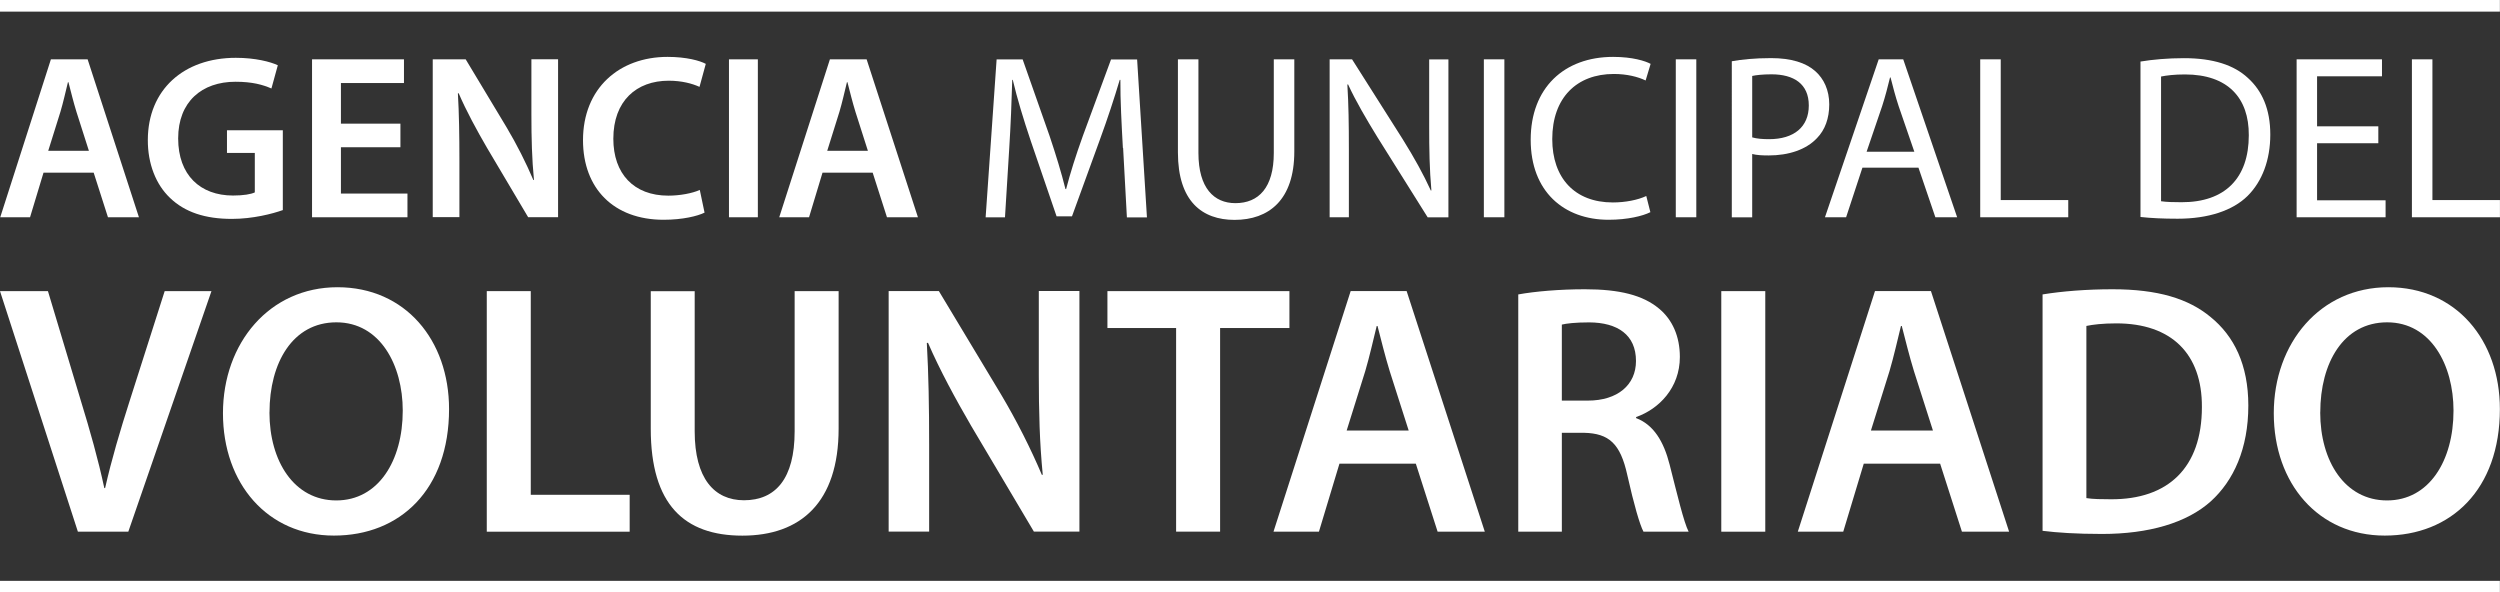
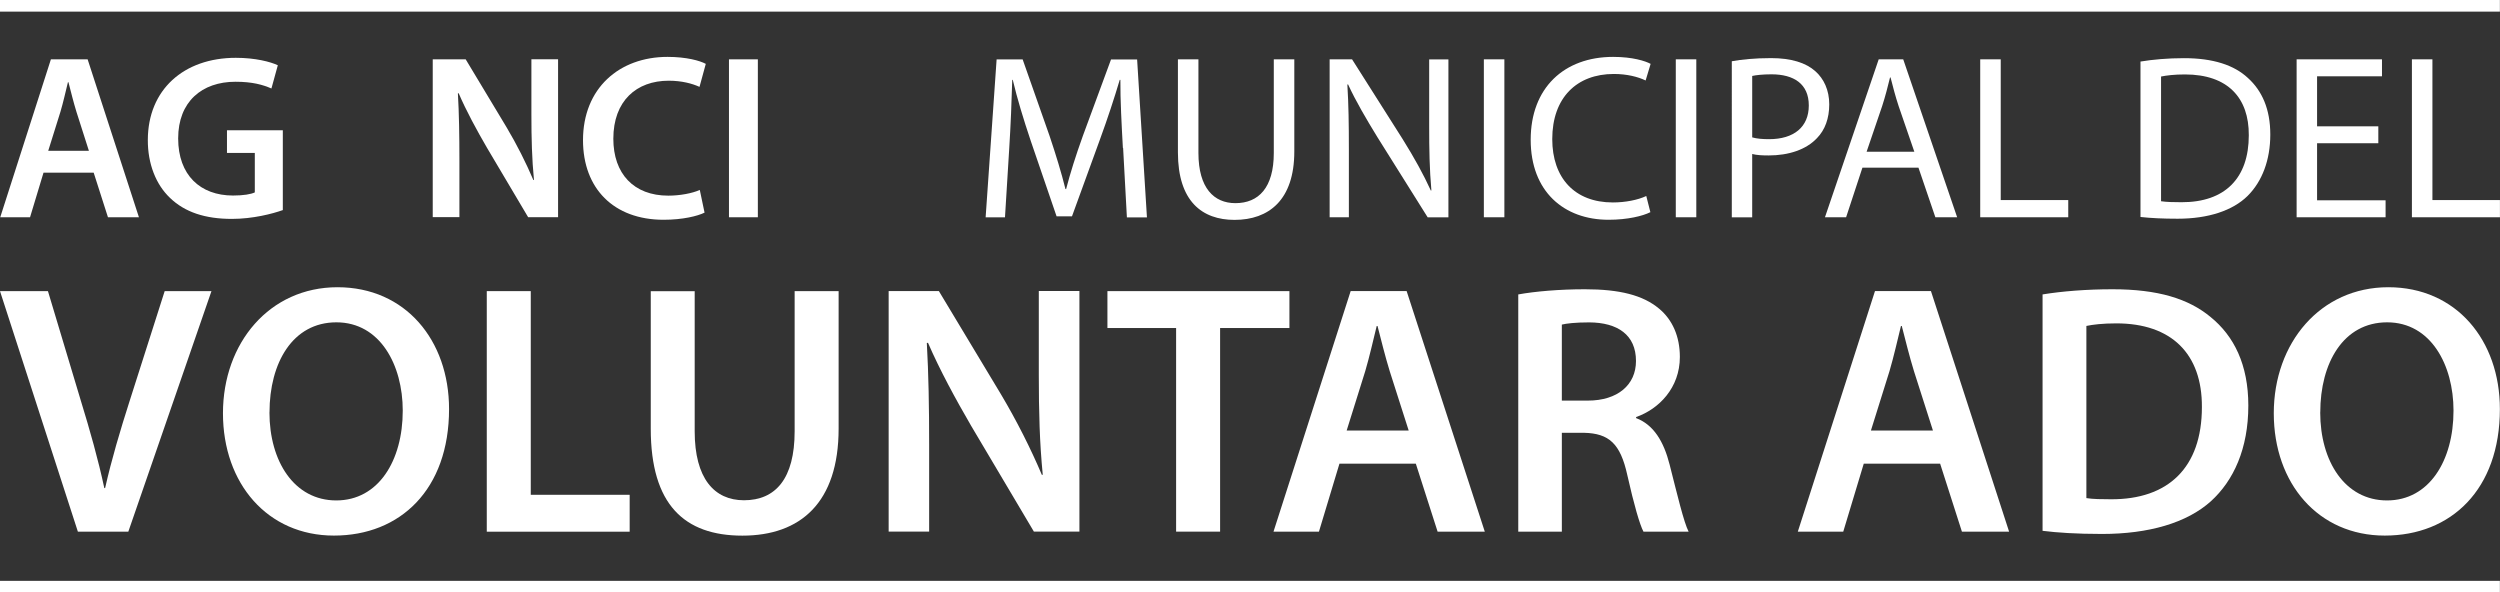
<svg xmlns="http://www.w3.org/2000/svg" id="Capa_1" version="1.1" viewBox="0 0 430.23 101.96">
  <rect x="0" y="0" width="430.23" height="101.96" fill="#333333" stroke="none" />
  <defs>
    <style>
      .st0, .st1 {
        fill: #fff;
      }

      .st2 {
        display: none;
      }

      .st1 {
        stroke: #fff;
        stroke-miterlimit: 10;
        stroke-width: 2px;
      }
    </style>
  </defs>
  <g>
    <path class="st0" d="M7.49,29.71l-2.32,7.68H.04L8.76,10.21h6.32l8.83,27.18h-5.33l-2.46-7.68H7.49ZM15.3,25.96l-2.14-6.7c-.52-1.68-.97-3.53-1.38-5.11h-.09c-.39,1.59-.81,3.48-1.29,5.09l-2.1,6.71h7Z" />
    <path class="st0" d="M48.65,36.16c-1.76.63-5.13,1.51-8.75,1.51-4.59,0-8.09-1.15-10.65-3.62-2.43-2.31-3.83-5.88-3.81-9.98.02-8.62,6.16-14.12,15.15-14.12,3.34,0,5.95.68,7.22,1.28l-1.1,4c-1.48-.65-3.3-1.16-6.18-1.16-5.79,0-9.87,3.43-9.87,9.75s3.81,9.83,9.44,9.83c1.8,0,3.12-.23,3.75-.54v-6.79h-4.79v-3.9h9.61v13.75Z" />
-     <path class="st0" d="M68.91,25.34h-10.24v7.97h11.45v4.08h-16.42V10.21h15.82v4.08h-10.85v6.99h10.24v4.05Z" />
    <path class="st0" d="M74.47,37.4V10.21h5.67l7.02,11.67c1.79,3,3.37,6.16,4.63,9.11l.1-.03c-.35-3.61-.44-7.11-.44-11.27v-9.49h4.59v27.18h-5.15l-7.09-11.96c-1.73-2.98-3.54-6.29-4.87-9.38l-.13.03c.2,3.53.26,7.12.26,11.58v9.72h-4.59Z" />
    <path class="st0" d="M121.25,36.59c-1.18.59-3.76,1.23-7.05,1.23-8.62,0-13.87-5.42-13.87-13.69,0-8.94,6.24-14.34,14.55-14.34,3.27,0,5.58.66,6.58,1.2l-1.08,3.96c-1.27-.58-3.08-1.06-5.3-1.06-5.54,0-9.53,3.46-9.53,9.99,0,5.99,3.49,9.79,9.46,9.79,2.01,0,4.11-.4,5.42-.98l.82,3.91Z" />
    <path class="st0" d="M130.42,10.21v27.18h-4.97V10.21h4.97Z" />
-     <path class="st0" d="M141.55,29.71l-2.32,7.68h-5.13l8.72-27.18h6.32l8.83,27.18h-5.33l-2.46-7.68h-8.63ZM149.36,25.96l-2.14-6.7c-.52-1.68-.97-3.53-1.38-5.11h-.09c-.39,1.59-.81,3.48-1.29,5.09l-2.1,6.71h7Z" />
    <path class="st0" d="M193.24,25.46c-.21-3.78-.46-8.36-.43-11.72h-.11c-.94,3.15-2.06,6.58-3.42,10.3l-4.8,13.19h-2.65l-4.43-12.94c-1.29-3.84-2.35-7.33-3.11-10.55h-.09c-.09,3.39-.27,7.91-.53,11.99l-.72,11.67h-3.33l1.89-27.18h4.48l4.63,13.16c1.12,3.33,2.03,6.32,2.74,9.16h.11c.71-2.75,1.66-5.75,2.88-9.15l4.85-13.16h4.49l1.69,27.18h-3.45l-.65-11.94Z" />
    <path class="st0" d="M206.24,10.21v16.11c0,6.06,2.69,8.64,6.36,8.64,4,0,6.61-2.66,6.61-8.64V10.21h3.53v15.86c0,8.36-4.39,11.77-10.29,11.77-5.55,0-9.74-3.17-9.74-11.61V10.21h3.53Z" />
    <path class="st0" d="M228.82,37.4V10.21h3.86l8.71,13.74c1.99,3.19,3.57,6.05,4.85,8.85l.09-.04c-.32-3.63-.38-6.94-.38-11.15v-11.39h3.31v27.18h-3.57l-8.64-13.78c-1.87-3.05-3.7-6.15-5.06-9.1l-.12.04c.21,3.44.26,6.72.26,11.21v11.62h-3.31Z" />
    <path class="st0" d="M258.89,10.21v27.18h-3.53V10.21h3.53Z" />
    <path class="st0" d="M284,36.52c-1.27.64-3.87,1.3-7.18,1.3-7.66,0-13.4-4.84-13.4-13.77s5.75-14.26,14.19-14.26c3.36,0,5.53.71,6.45,1.2l-.86,2.86c-1.32-.63-3.21-1.12-5.47-1.12-6.38,0-10.6,4.08-10.6,11.21,0,6.65,3.83,10.9,10.42,10.9,2.16,0,4.33-.43,5.76-1.11l.71,2.8Z" />
    <path class="st0" d="M291.92,10.21v27.18h-3.53V10.21h3.53Z" />
    <path class="st0" d="M298.03,10.54c1.69-.3,3.91-.54,6.76-.54,3.45,0,6,.8,7.62,2.26,1.47,1.3,2.39,3.27,2.39,5.69s-.73,4.41-2.11,5.82c-1.87,1.99-4.88,2.98-8.31,2.98-1.07,0-2.03-.04-2.84-.25v10.9h-3.51V10.54ZM301.54,23.64c.78.23,1.76.31,2.91.31,4.26,0,6.83-2.09,6.83-5.8s-2.57-5.36-6.42-5.36c-1.55,0-2.7.14-3.32.28v10.58Z" />
    <path class="st0" d="M320.51,28.85l-2.81,8.54h-3.64l9.25-27.18h4.22l9.28,27.18h-3.75l-2.91-8.54h-9.63ZM329.44,26.11l-2.69-7.82c-.59-1.78-1-3.4-1.4-4.96h-.09c-.39,1.59-.81,3.25-1.35,4.91l-2.68,7.87h8.21Z" />
    <path class="st0" d="M340.78,10.21h3.53v24.22h11.62v2.96h-15.15V10.21Z" />
    <path class="st0" d="M368.37,10.59c2.15-.35,4.71-.58,7.47-.58,5.03,0,8.63,1.19,11.01,3.41,2.43,2.2,3.85,5.35,3.85,9.73s-1.39,8.06-3.91,10.57c-2.57,2.53-6.77,3.92-12.04,3.92-2.52,0-4.6-.1-6.39-.3V10.59ZM371.89,34.63c.89.14,2.19.17,3.53.17,7.52.02,11.58-4.17,11.58-11.52.04-6.42-3.59-10.47-10.99-10.47-1.82,0-3.18.17-4.11.36v21.47Z" />
    <path class="st0" d="M409.29,24.65h-10.54v9.82h11.79v2.92h-15.31V10.21h14.69v2.92h-11.17v8.61h10.54v2.91Z" />
    <path class="st0" d="M415.07,10.21h3.53v24.22h11.62v2.96h-15.15V10.21Z" />
  </g>
  <g>
    <path class="st0" d="M13.4,91.49L0,50.1h8.25l5.65,18.82c1.6,5.22,2.98,10.07,4.05,15.07h.14c1.1-4.89,2.6-9.93,4.21-14.96l6.04-18.93h8.05l-14.31,41.4h-8.67Z" />
    <path class="st0" d="M77.28,70.38c0,13.86-8.4,21.79-19.81,21.79s-19.1-8.93-19.1-21.05,8.03-21.69,19.71-21.69,19.2,9.12,19.2,20.96ZM46.37,70.96c0,8.45,4.27,15.16,11.5,15.16s11.44-6.8,11.44-15.46c0-7.81-3.88-15.19-11.42-15.19s-11.51,6.99-11.51,15.49Z" />
    <path class="st0" d="M83.77,50.1h7.57v35.05h17.02v6.35h-24.59v-41.4Z" />
    <path class="st0" d="M119.55,50.1v24.13c0,8.09,3.36,11.86,8.48,11.86,5.45,0,8.72-3.73,8.72-11.86v-24.13h7.57v23.65c0,12.75-6.56,18.43-16.56,18.43s-15.77-5.36-15.77-18.38v-23.69h7.57Z" />
    <path class="st0" d="M152.93,91.49v-41.4h8.64l10.69,17.77c2.72,4.57,5.14,9.38,7.04,13.87l.15-.04c-.54-5.5-.68-10.83-.68-17.16v-14.45h6.99v41.4h-7.84l-10.8-18.21c-2.64-4.54-5.39-9.59-7.42-14.28l-.2.04c.3,5.38.4,10.84.4,17.64v14.81h-6.99Z" />
    <path class="st0" d="M202.4,56.45h-11.82v-6.35h31.32v6.35h-11.93v35.04h-7.57v-35.04Z" />
    <path class="st0" d="M230.51,79.79l-3.53,11.7h-7.82l13.28-41.4h9.63l13.45,41.4h-8.12l-3.75-11.7h-13.15ZM242.42,74.08l-3.26-10.2c-.79-2.57-1.48-5.38-2.1-7.78h-.14c-.6,2.43-1.24,5.29-1.97,7.76l-3.2,10.23h10.67Z" />
    <path class="st0" d="M261.28,50.67c2.87-.52,7.08-.89,11.47-.89,5.93,0,9.98,1,12.77,3.34,2.28,1.89,3.57,4.76,3.57,8.31,0,5.33-3.62,8.97-7.53,10.34v.18c3,1.14,4.75,3.99,5.77,8.01,1.32,5.18,2.44,9.93,3.27,11.54h-7.77c-.64-1.2-1.63-4.62-2.79-9.77-1.19-5.4-3.15-7.15-7.45-7.25h-3.81v17.01h-7.5v-40.83ZM268.78,68.94h4.47c5.13,0,8.29-2.7,8.29-6.82,0-4.5-3.17-6.62-8.06-6.64-2.4,0-3.93.19-4.7.38v13.07Z" />
-     <path class="st0" d="M303.79,50.1v41.4h-7.57v-41.4h7.57Z" />
+     <path class="st0" d="M303.79,50.1v41.4v-41.4h7.57Z" />
    <path class="st0" d="M320.74,79.79l-3.53,11.7h-7.82l13.28-41.4h9.63l13.45,41.4h-8.12l-3.75-11.7h-13.15ZM332.64,74.08l-3.26-10.2c-.79-2.57-1.48-5.38-2.1-7.78h-.14c-.6,2.43-1.24,5.29-1.97,7.76l-3.2,10.23h10.67Z" />
    <path class="st0" d="M351.5,50.67c3.37-.55,7.58-.89,12.06-.89,7.77,0,13.06,1.61,16.87,4.78,4.03,3.27,6.49,8.21,6.49,15.23,0,7.42-2.53,12.91-6.44,16.47-4.15,3.73-10.7,5.63-18.75,5.63-4.4,0-7.73-.23-10.22-.54v-40.68ZM359.06,85.72c1.06.18,2.67.2,4.21.2,9.82.05,15.66-5.4,15.66-15.88.04-9.13-5.22-14.39-14.72-14.39-2.37,0-4.06.21-5.16.44v29.62Z" />
    <path class="st0" d="M430.21,70.38c0,13.86-8.4,21.79-19.81,21.79s-19.1-8.93-19.1-21.05,8.03-21.69,19.71-21.69,19.2,9.12,19.2,20.96ZM399.29,70.96c0,8.45,4.27,15.16,11.5,15.16s11.44-6.8,11.44-15.46c0-7.81-3.88-15.19-11.42-15.19s-11.51,6.99-11.51,15.49Z" />
  </g>
  <g class="st2">
-     <path d="M2.13,99.05l-.91,2.77H.04l2.99-8.8h1.37l3.01,8.8h-1.22l-.94-2.77h-3.12ZM5.02,98.16l-.87-2.53c-.19-.58-.32-1.1-.45-1.61h-.03c-.13.51-.26,1.05-.44,1.59l-.87,2.55h2.66Z" />
    <path d="M20.08,101.82v-3.73l-2.79-5.07h1.3l1.24,2.43c.34.67.6,1.2.88,1.82h.03c.24-.58.54-1.16.88-1.82l1.27-2.42h1.29l-2.95,5.05v3.75h-1.14Z" />
    <path d="M36.76,93.01v5.22c0,1.96.87,2.8,2.06,2.8,1.3,0,2.14-.86,2.14-2.8v-5.22h1.14v5.14c0,2.71-1.42,3.81-3.33,3.81-1.8,0-3.15-1.03-3.15-3.76v-5.19h1.14Z" />
    <path d="M54.52,101.82v-8.8h1.25l2.82,4.45c.64,1.03,1.15,1.96,1.57,2.87h.03c-.1-1.19-.12-2.26-.12-3.63v-3.69h1.07v8.8h-1.15l-2.8-4.46c-.61-.99-1.2-1.99-1.64-2.95h-.04c.07,1.13.08,2.19.08,3.65v3.76h-1.07Z" />
    <path d="M75.24,93.97h-2.68v-.96h6.52v.96h-2.69v7.84h-1.14v-7.84Z" />
    <path d="M90.94,99.05l-.91,2.77h-1.18l2.99-8.8h1.37l3.01,8.8h-1.22l-.94-2.77h-3.12ZM93.83,98.16l-.87-2.53c-.19-.58-.32-1.1-.45-1.61h-.03c-.13.51-.26,1.05-.44,1.59l-.87,2.55h2.66Z" />
    <path d="M115.33,97.95c-.07-1.22-.15-2.71-.14-3.8h-.04c-.3,1.02-.67,2.13-1.11,3.34l-1.55,4.27h-.86l-1.43-4.19c-.42-1.24-.76-2.37-1.01-3.42h-.03c-.03,1.1-.09,2.56-.17,3.88l-.23,3.78h-1.08l.61-8.8h1.45l1.5,4.26c.36,1.08.66,2.05.89,2.97h.03c.23-.89.54-1.86.93-2.96l1.57-4.26h1.45l.55,8.8h-1.12l-.21-3.87Z" />
    <path d="M129.99,93.01v8.8h-1.14v-8.8h1.14Z" />
    <path d="M146.97,97.69h-3.41v3.18h3.82v.95h-4.96v-8.8h4.76v.95h-3.62v2.79h3.41v.94Z" />
    <path d="M159.29,101.82v-8.8h1.25l2.82,4.45c.64,1.03,1.15,1.96,1.57,2.87h.03c-.1-1.19-.12-2.26-.12-3.63v-3.69h1.07v8.8h-1.15l-2.8-4.46c-.61-.99-1.2-1.99-1.64-2.95h-.04c.07,1.13.08,2.19.08,3.65v3.76h-1.07Z" />
    <path d="M180.01,93.97h-2.68v-.96h6.52v.96h-2.69v7.84h-1.14v-7.84Z" />
    <path d="M202.44,97.33c0,3.02-1.84,4.63-4.08,4.63s-3.96-1.81-3.96-4.47,1.73-4.62,4.08-4.62,3.96,1.84,3.96,4.46ZM195.6,97.46c0,1.88,1.02,3.57,2.82,3.57s2.82-1.66,2.82-3.66c0-1.75-.92-3.58-2.81-3.58s-2.83,1.75-2.83,3.67Z" />
    <path d="M227.57,93.13c.7-.11,1.52-.19,2.42-.19,1.63,0,2.8.39,3.57,1.11.79.71,1.25,1.73,1.25,3.15s-.45,2.61-1.27,3.42c-.83.82-2.19,1.27-3.9,1.27-.82,0-1.49-.03-2.07-.1v-8.66ZM228.71,100.92c.29.05.71.05,1.14.05,2.44,0,3.75-1.35,3.75-3.73.01-2.08-1.16-3.39-3.56-3.39-.59,0-1.03.05-1.33.12v6.95Z" />
    <path d="M251.27,97.69h-3.41v3.18h3.82v.95h-4.96v-8.8h4.76v.95h-3.62v2.79h3.41v.94Z" />
-     <path d="M276.66,100.43c.51.32,1.25.57,2.03.57,1.16,0,1.85-.61,1.85-1.5,0-.82-.48-1.3-1.67-1.74-1.44-.51-2.33-1.27-2.33-2.5,0-1.37,1.14-2.39,2.85-2.39.89,0,1.56.21,1.94.43l-.32.93c-.28-.17-.87-.42-1.66-.42-1.21,0-1.67.72-1.67,1.32,0,.82.54,1.22,1.75,1.69,1.49.59,2.25,1.3,2.25,2.59s-1,2.54-3.08,2.54c-.85,0-1.78-.26-2.25-.57l.3-.95Z" />
    <path d="M295.12,99.05l-.91,2.77h-1.18l2.99-8.8h1.37l3.01,8.8h-1.22l-.94-2.77h-3.12ZM298.01,98.16l-.87-2.53c-.19-.58-.32-1.1-.45-1.61h-.03c-.13.51-.26,1.05-.44,1.59l-.87,2.55h2.66Z" />
    <path d="M312.13,93.01h1.14v7.84h3.76v.96h-4.91v-8.8Z" />
    <path d="M330.19,99.05l-.91,2.77h-1.18l2.99-8.8h1.37l3.01,8.8h-1.22l-.94-2.77h-3.12ZM333.08,98.16l-.87-2.53c-.19-.58-.32-1.1-.45-1.61h-.03c-.13.51-.26,1.05-.44,1.59l-.87,2.55h2.66Z" />
    <path d="M354.58,97.95c-.07-1.22-.15-2.71-.14-3.8h-.04c-.3,1.02-.67,2.13-1.11,3.34l-1.55,4.27h-.86l-1.43-4.19c-.42-1.24-.76-2.37-1.01-3.42h-.03c-.03,1.1-.09,2.56-.17,3.88l-.23,3.78h-1.08l.61-8.8h1.45l1.5,4.26c.36,1.08.66,2.05.89,2.97h.03c.23-.89.54-1.86.93-2.96l1.57-4.26h1.45l.54,8.8h-1.12l-.21-3.87Z" />
    <path d="M369.4,99.05l-.91,2.77h-1.18l2.99-8.8h1.37l3.01,8.8h-1.22l-.94-2.77h-3.12ZM372.29,98.16l-.87-2.53c-.19-.58-.32-1.1-.45-1.61h-.03c-.13.51-.26,1.05-.44,1.59l-.87,2.55h2.66Z" />
    <path d="M386.41,101.82v-8.8h1.25l2.82,4.45c.64,1.03,1.16,1.96,1.57,2.87h.03c-.1-1.19-.12-2.26-.12-3.63v-3.69h1.07v8.8h-1.15l-2.8-4.46c-.61-.99-1.2-1.99-1.64-2.95h-.04c.07,1.13.08,2.19.08,3.65v3.76h-1.07Z" />
    <path d="M411.6,101.53c-.41.21-1.25.42-2.33.42-2.48,0-4.34-1.57-4.34-4.46s1.86-4.62,4.6-4.62c1.09,0,1.79.23,2.09.39l-.28.93c-.43-.2-1.04-.36-1.77-.36-2.07,0-3.43,1.32-3.43,3.63,0,2.15,1.24,3.53,3.37,3.53.7,0,1.4-.14,1.87-.36l.23.91Z" />
-     <path d="M424.95,99.05l-.91,2.77h-1.18l2.99-8.8h1.37l3.01,8.8h-1.22l-.94-2.77h-3.12ZM427.84,98.16l-.87-2.53c-.19-.58-.32-1.1-.45-1.61h-.03c-.13.51-.26,1.05-.44,1.59l-.87,2.55h2.66Z" />
  </g>
  <line class="st1" y1="1" x2="430.21" y2="1" />
  <line class="st1" x1="0" y1="100.96" x2="430.21" y2="100.96" />
</svg>